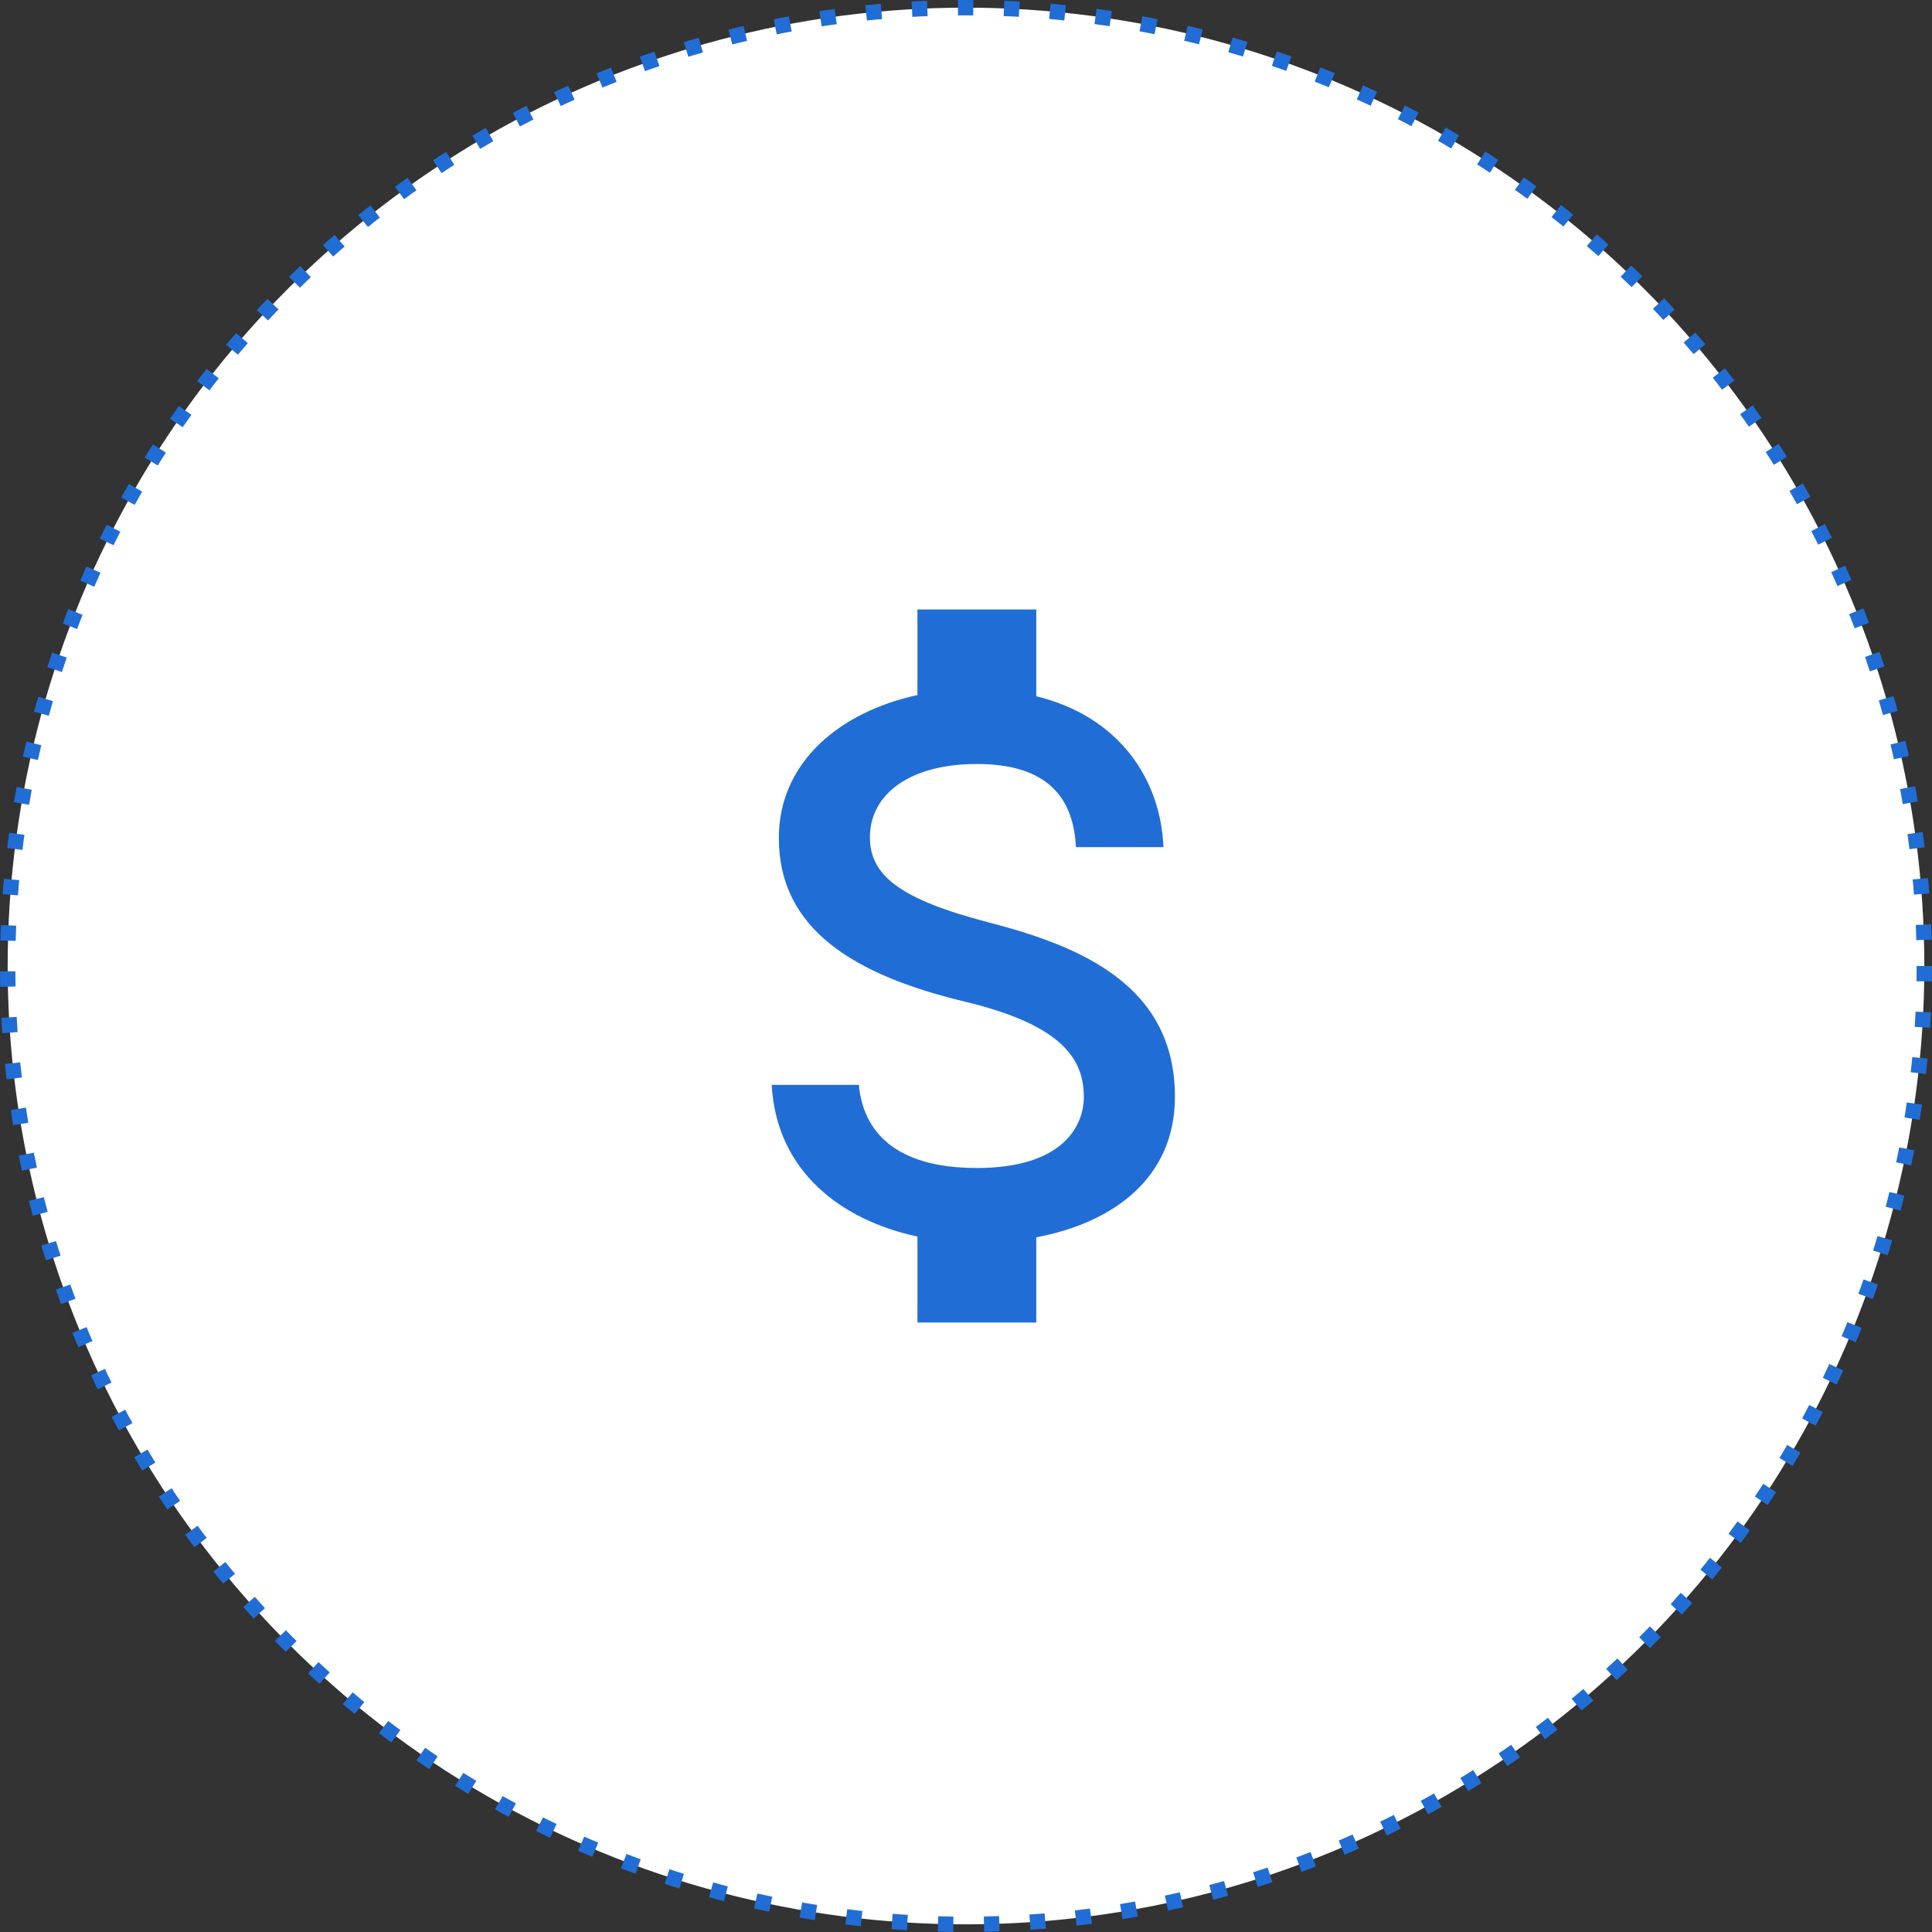
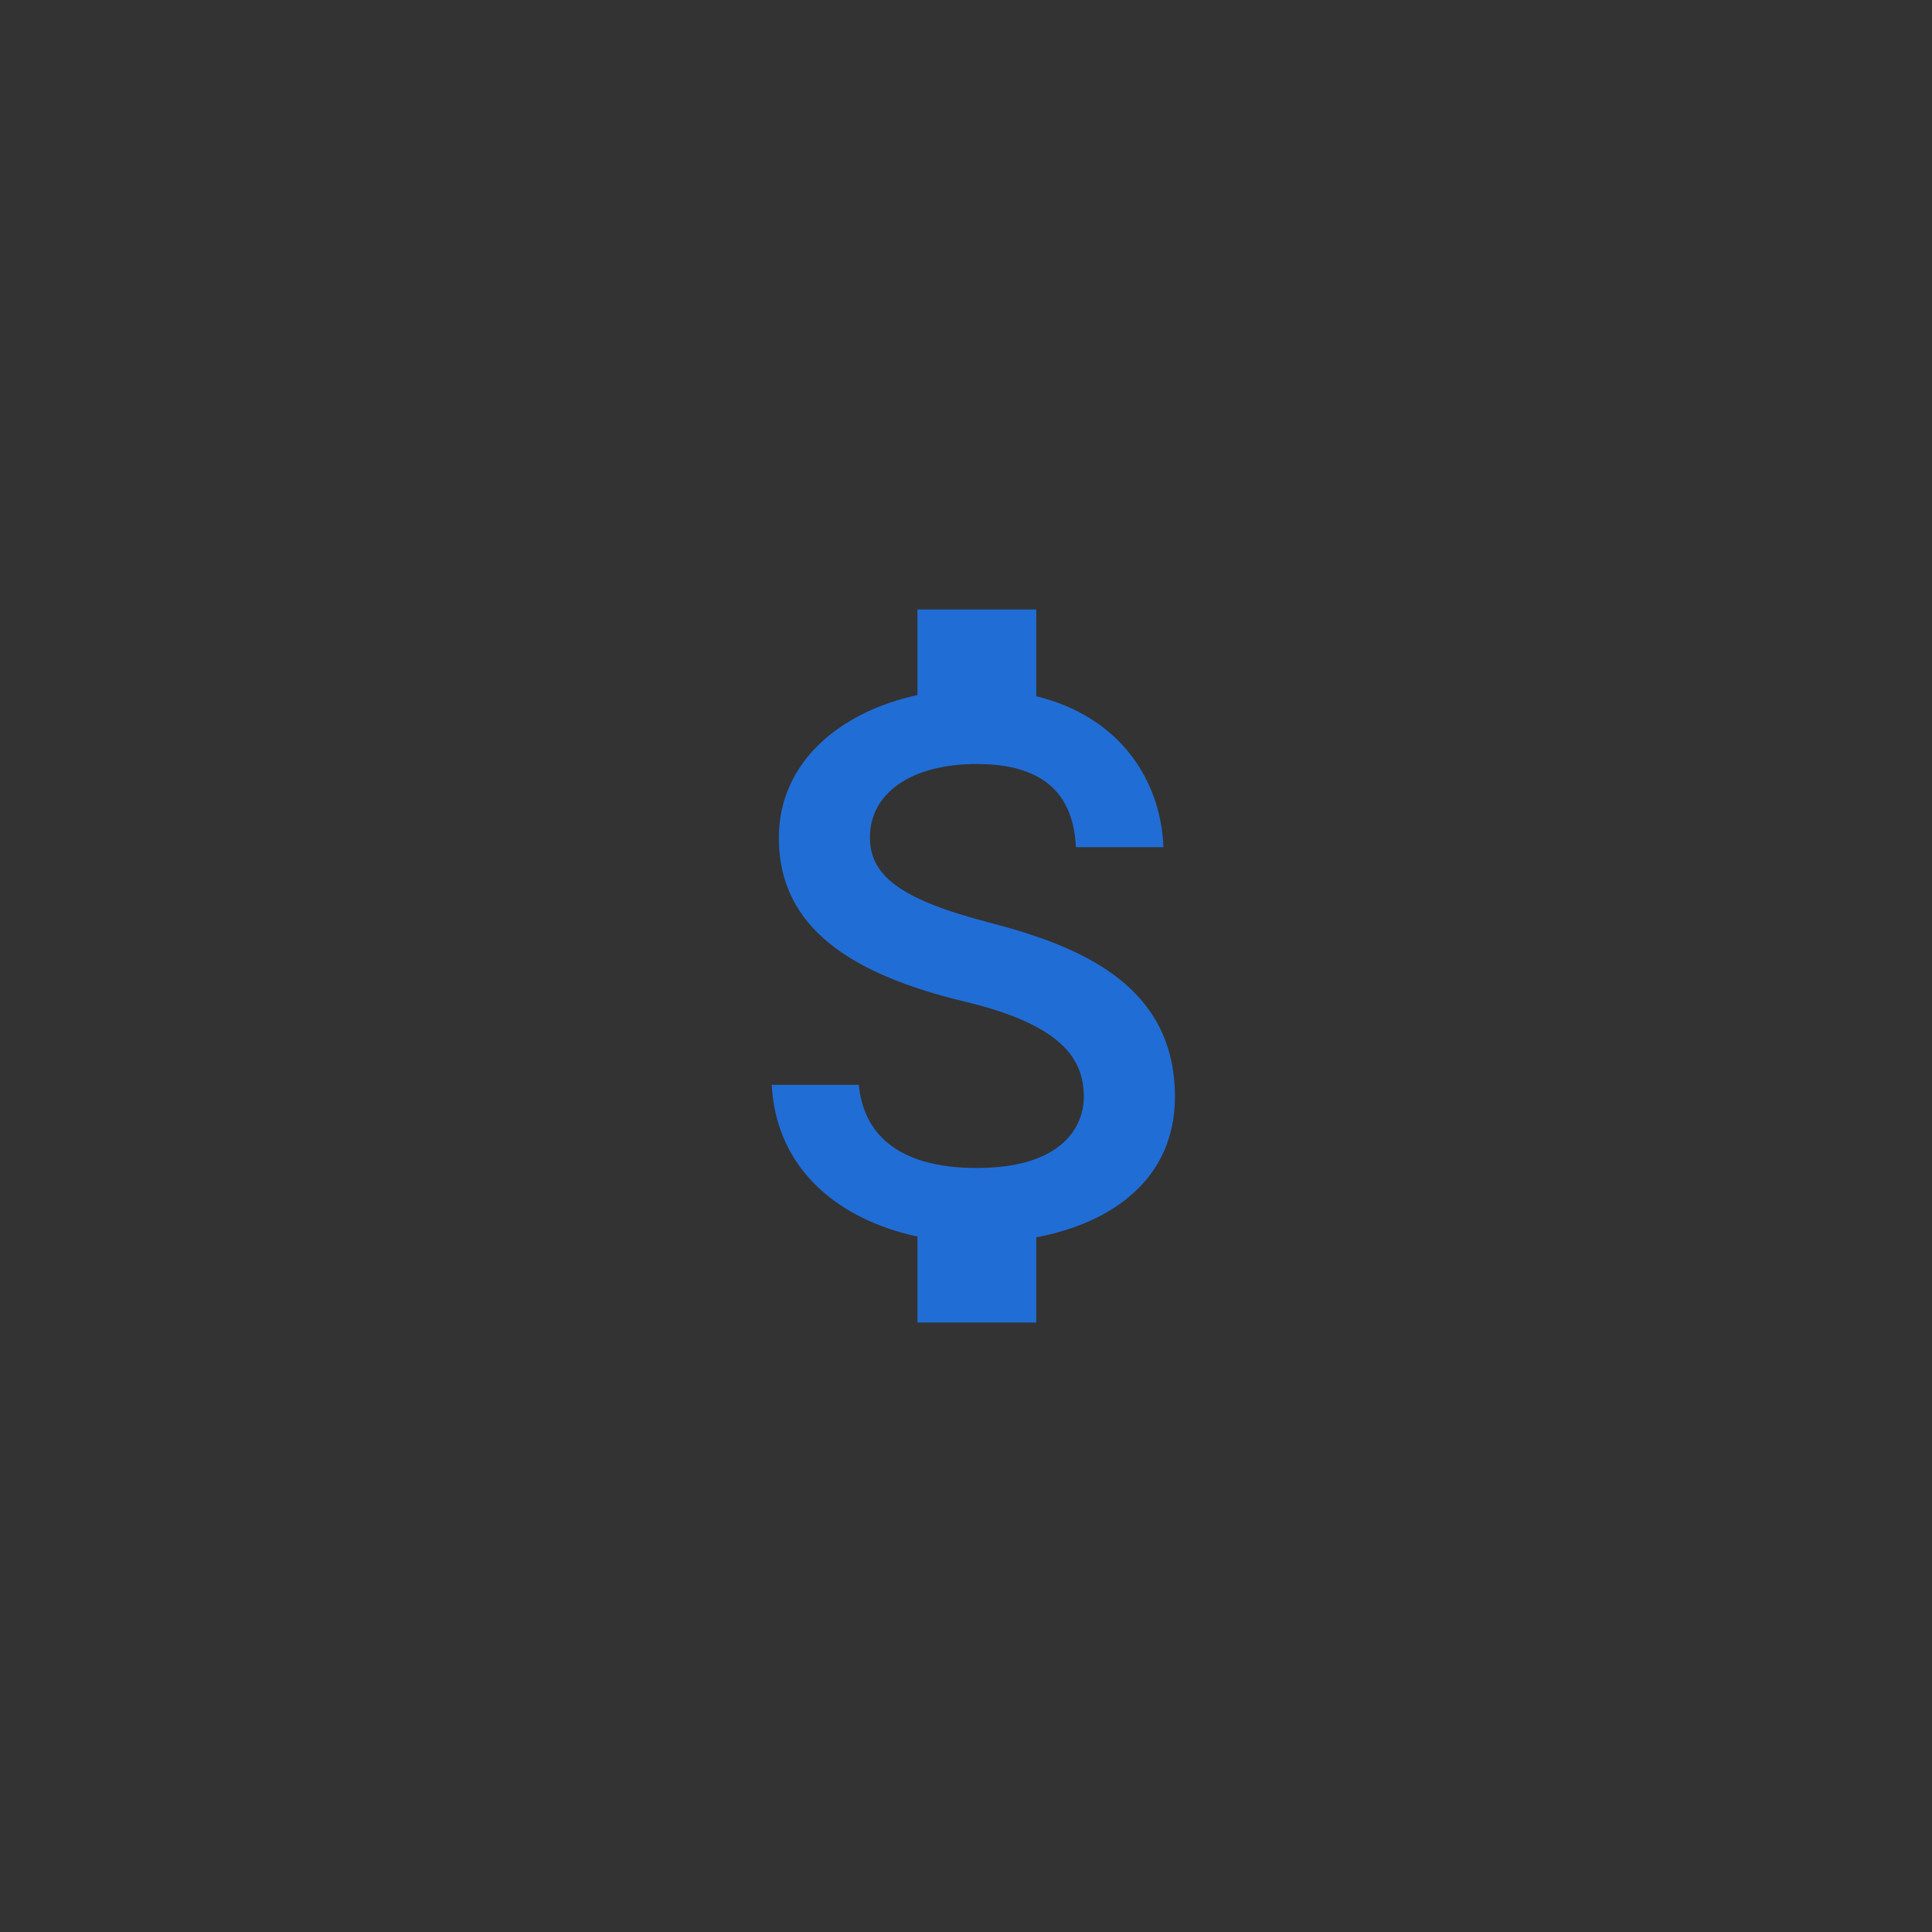
<svg xmlns="http://www.w3.org/2000/svg" width="63" height="63" viewBox="0 0 63 63" fill="none">
  <rect x="0" y="0" width="63" height="63" fill="#333333" stroke="none" />
-   <circle cx="31.5" cy="31.5" r="31.25" fill="white" stroke="#216DD6" stroke-width="0.5" stroke-dasharray="0.5 1" />
  <path d="M32.242 30.079C29.31 29.317 28.367 28.529 28.367 27.302C28.367 25.894 29.672 24.913 31.855 24.913C34.154 24.913 35.007 26.01 35.084 27.625H37.939C37.848 25.403 36.492 23.363 33.792 22.704V19.875H29.917V22.665C27.412 23.207 25.397 24.835 25.397 27.328C25.397 30.312 27.864 31.797 31.467 32.663C34.697 33.438 35.342 34.574 35.342 35.775C35.342 36.667 34.709 38.087 31.855 38.087C29.194 38.087 28.148 36.899 28.006 35.375H25.164C25.319 38.204 27.437 39.792 29.917 40.322V43.125H33.792V40.348C36.311 39.87 38.313 38.41 38.313 35.763C38.313 32.094 35.175 30.841 32.242 30.079Z" fill="#216DD6" />
</svg>